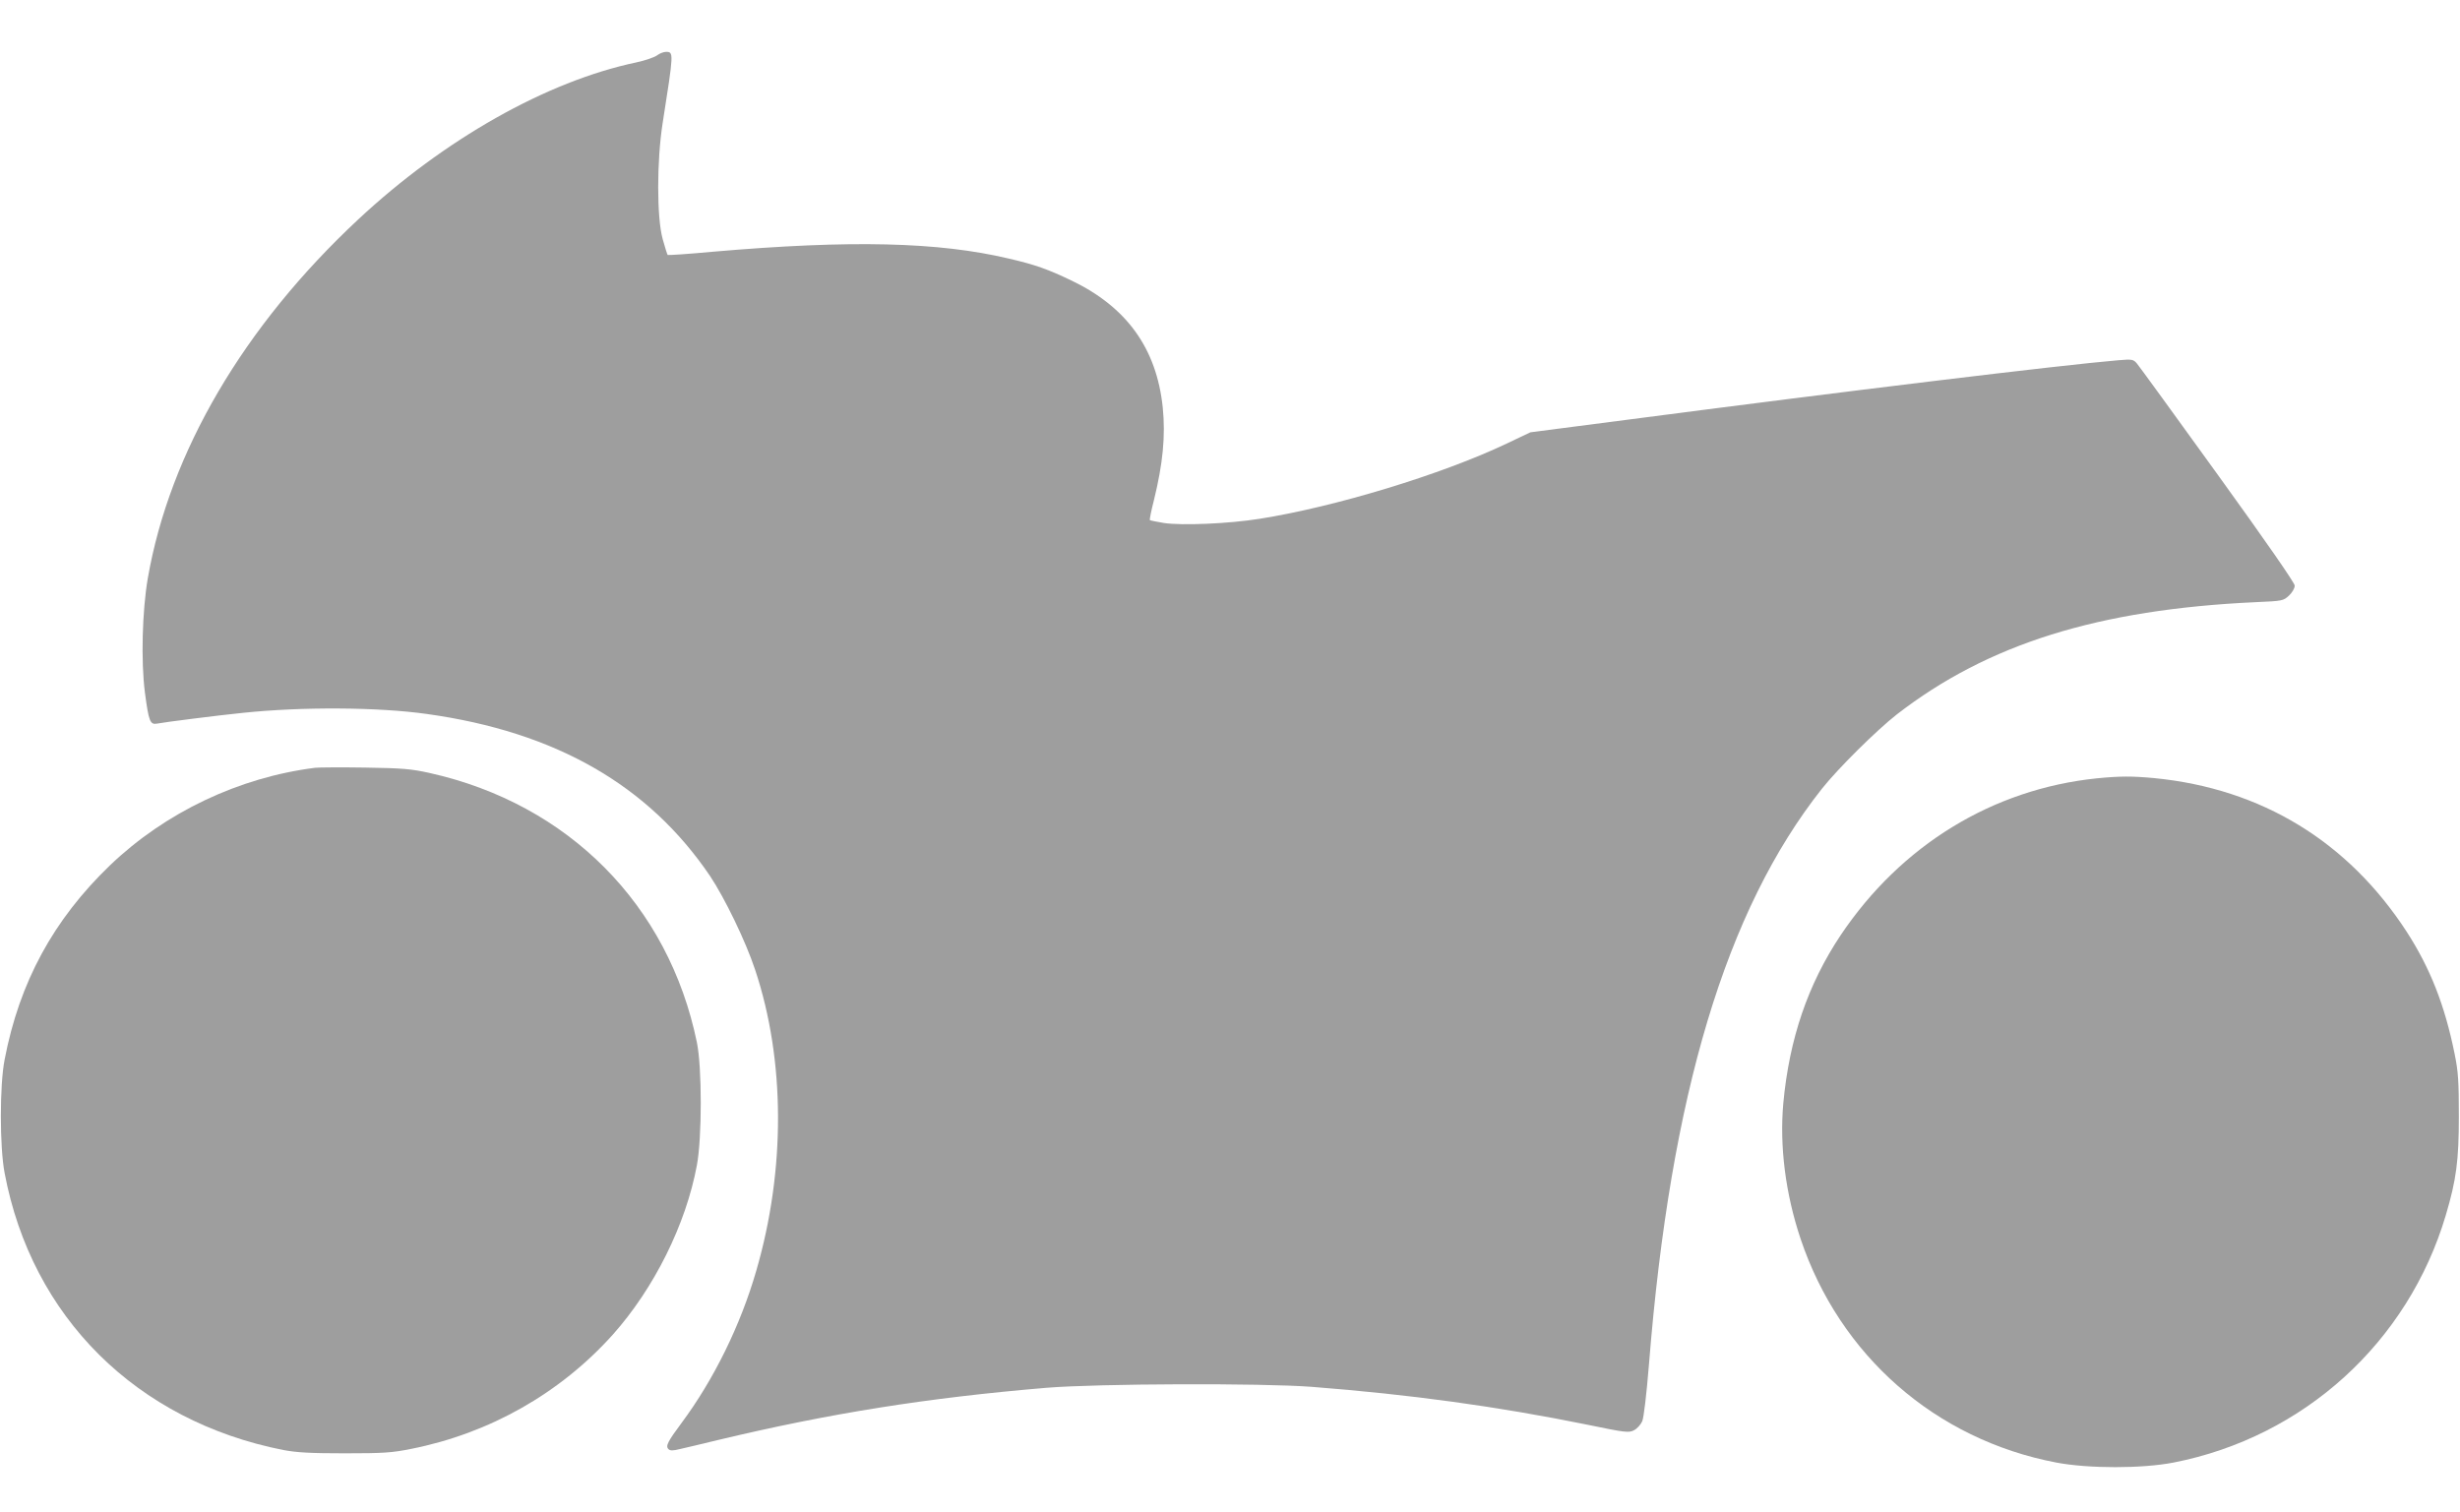
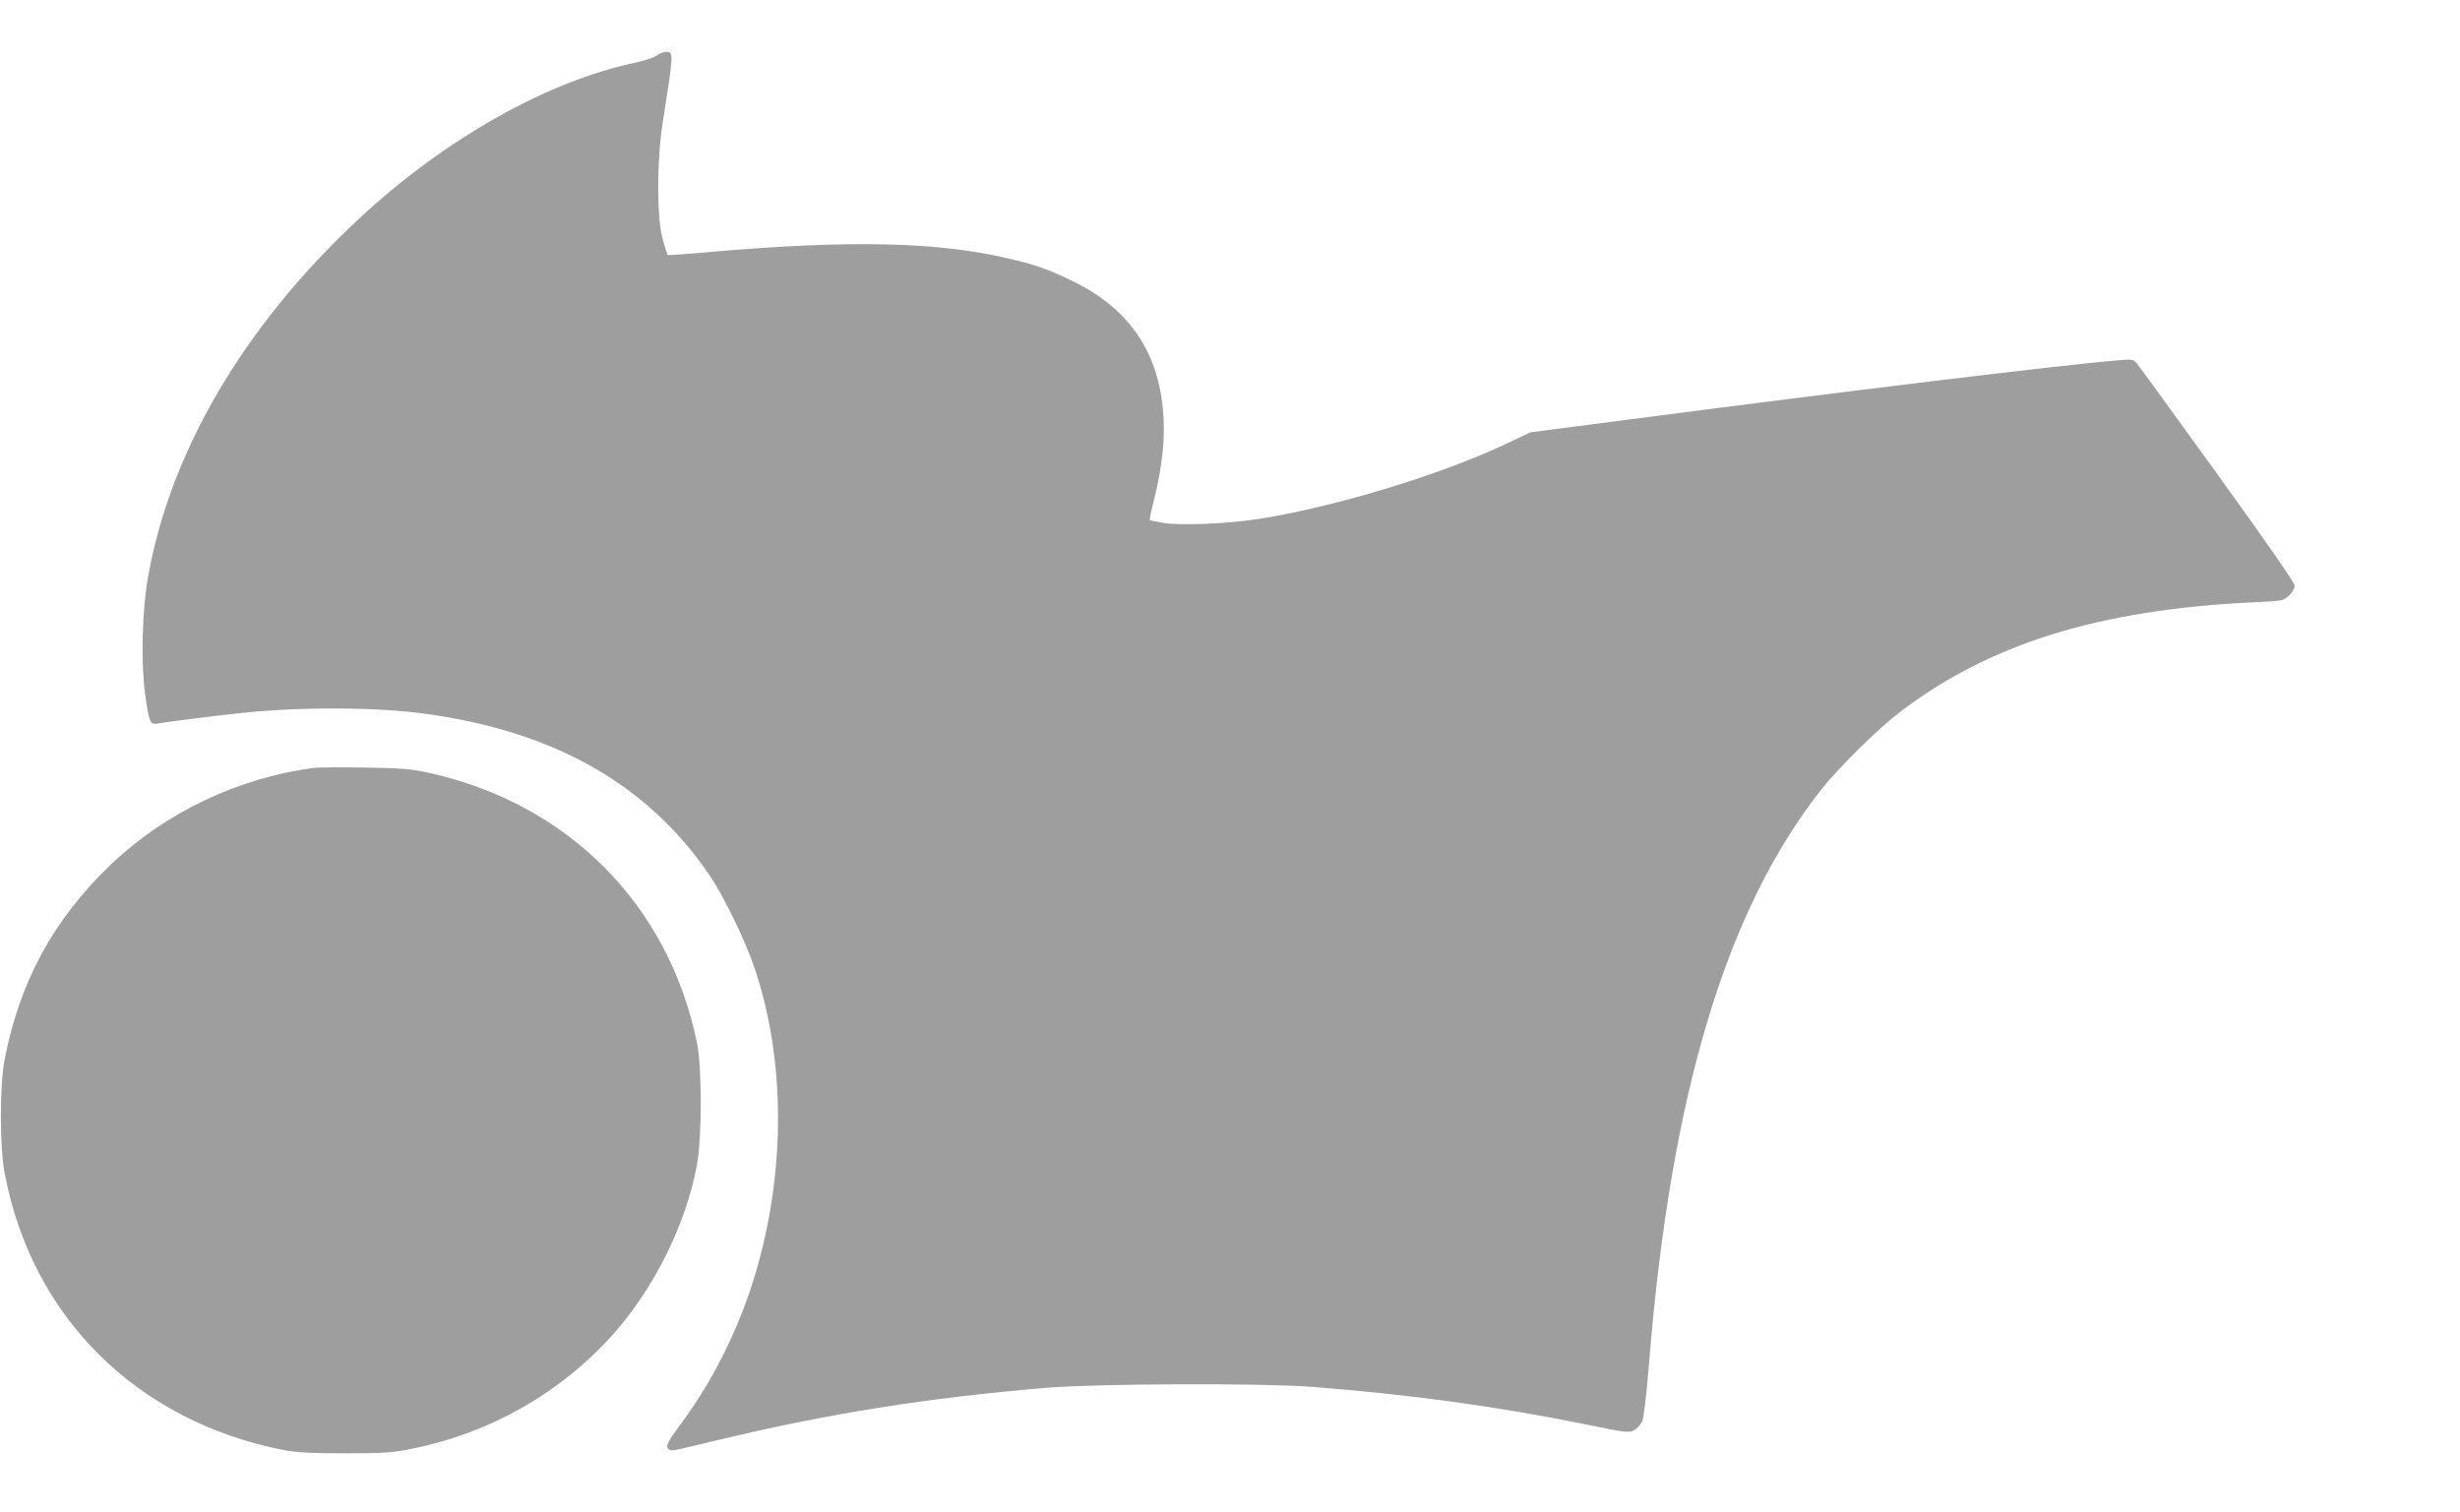
<svg xmlns="http://www.w3.org/2000/svg" version="1.0" width="1280pt" height="787pt" viewBox="0 0 1280 787" preserveAspectRatio="xMidYMid meet">
  <g transform="translate(0,787) scale(0.1,-0.1)" fill="#9e9e9e" stroke="none">
    <path d="M3419 7582 c-13 -10 -62 -27 -109 -37 -465 -98 -999 -400 -1446 -817 -596 -556 -981 -1212 -1095 -1868 -29 -169 -36 -431 -15 -594 20 -152 27 -169 64 -162 35 7 317 43 447 56 305 32 703 30 956 -6 670 -93 1154 -371 1474 -844 77 -116 185 -339 234 -487 157 -471 159 -1041 6 -1567 -82 -284 -221 -566 -388 -791 -72 -97 -85 -121 -69 -137 9 -9 23 -9 59 0 27 6 116 27 198 47 581 139 1090 220 1710 272 268 22 1118 25 1380 5 515 -40 965 -102 1434 -197 198 -41 216 -43 243 -29 16 8 35 29 43 47 8 19 22 137 35 296 112 1404 401 2366 900 2996 84 106 284 304 390 387 473 366 1046 546 1868 584 138 6 143 7 172 34 17 16 30 38 30 52 0 14 -149 229 -401 578 -220 305 -409 565 -420 578 -19 22 -25 23 -97 17 -299 -25 -1427 -162 -2558 -310 l-501 -65 -124 -59 c-339 -161 -892 -329 -1284 -391 -162 -26 -406 -36 -499 -22 -37 6 -70 13 -73 15 -2 3 7 49 21 103 47 191 61 336 46 484 -32 306 -187 522 -475 660 -121 58 -187 82 -325 114 -367 87 -821 98 -1539 36 -128 -12 -235 -19 -237 -17 -2 2 -14 39 -26 83 -31 112 -31 407 0 604 58 369 58 370 17 370 -12 0 -33 -8 -46 -18z" />
-     <path d="M1640 3874 c-397 -50 -780 -232 -1068 -508 -294 -283 -471 -608 -548 -1011 -26 -132 -26 -455 0 -590 141 -750 686 -1291 1451 -1442 70 -13 141 -17 320 -17 200 0 245 3 344 23 409 81 776 290 1049 594 215 241 381 574 438 882 27 143 27 511 0 640 -147 715 -668 1241 -1391 1402 -95 21 -140 25 -335 28 -124 2 -241 1 -260 -1z" />
-     <path d="M10910 3819 c-542 -56 -1019 -348 -1333 -817 -170 -255 -267 -539 -298 -874 -20 -223 11 -470 90 -706 204 -608 702 -1044 1330 -1164 168 -32 447 -32 611 0 678 133 1220 626 1416 1287 55 185 68 285 68 515 0 182 -3 232 -22 325 -51 253 -127 446 -249 635 -305 470 -755 745 -1312 800 -117 11 -179 11 -301 -1z" />
+     <path d="M1640 3874 c-397 -50 -780 -232 -1068 -508 -294 -283 -471 -608 -548 -1011 -26 -132 -26 -455 0 -590 141 -750 686 -1291 1451 -1442 70 -13 141 -17 320 -17 200 0 245 3 344 23 409 81 776 290 1049 594 215 241 381 574 438 882 27 143 27 511 0 640 -147 715 -668 1241 -1391 1402 -95 21 -140 25 -335 28 -124 2 -241 1 -260 -1" />
  </g>
</svg>